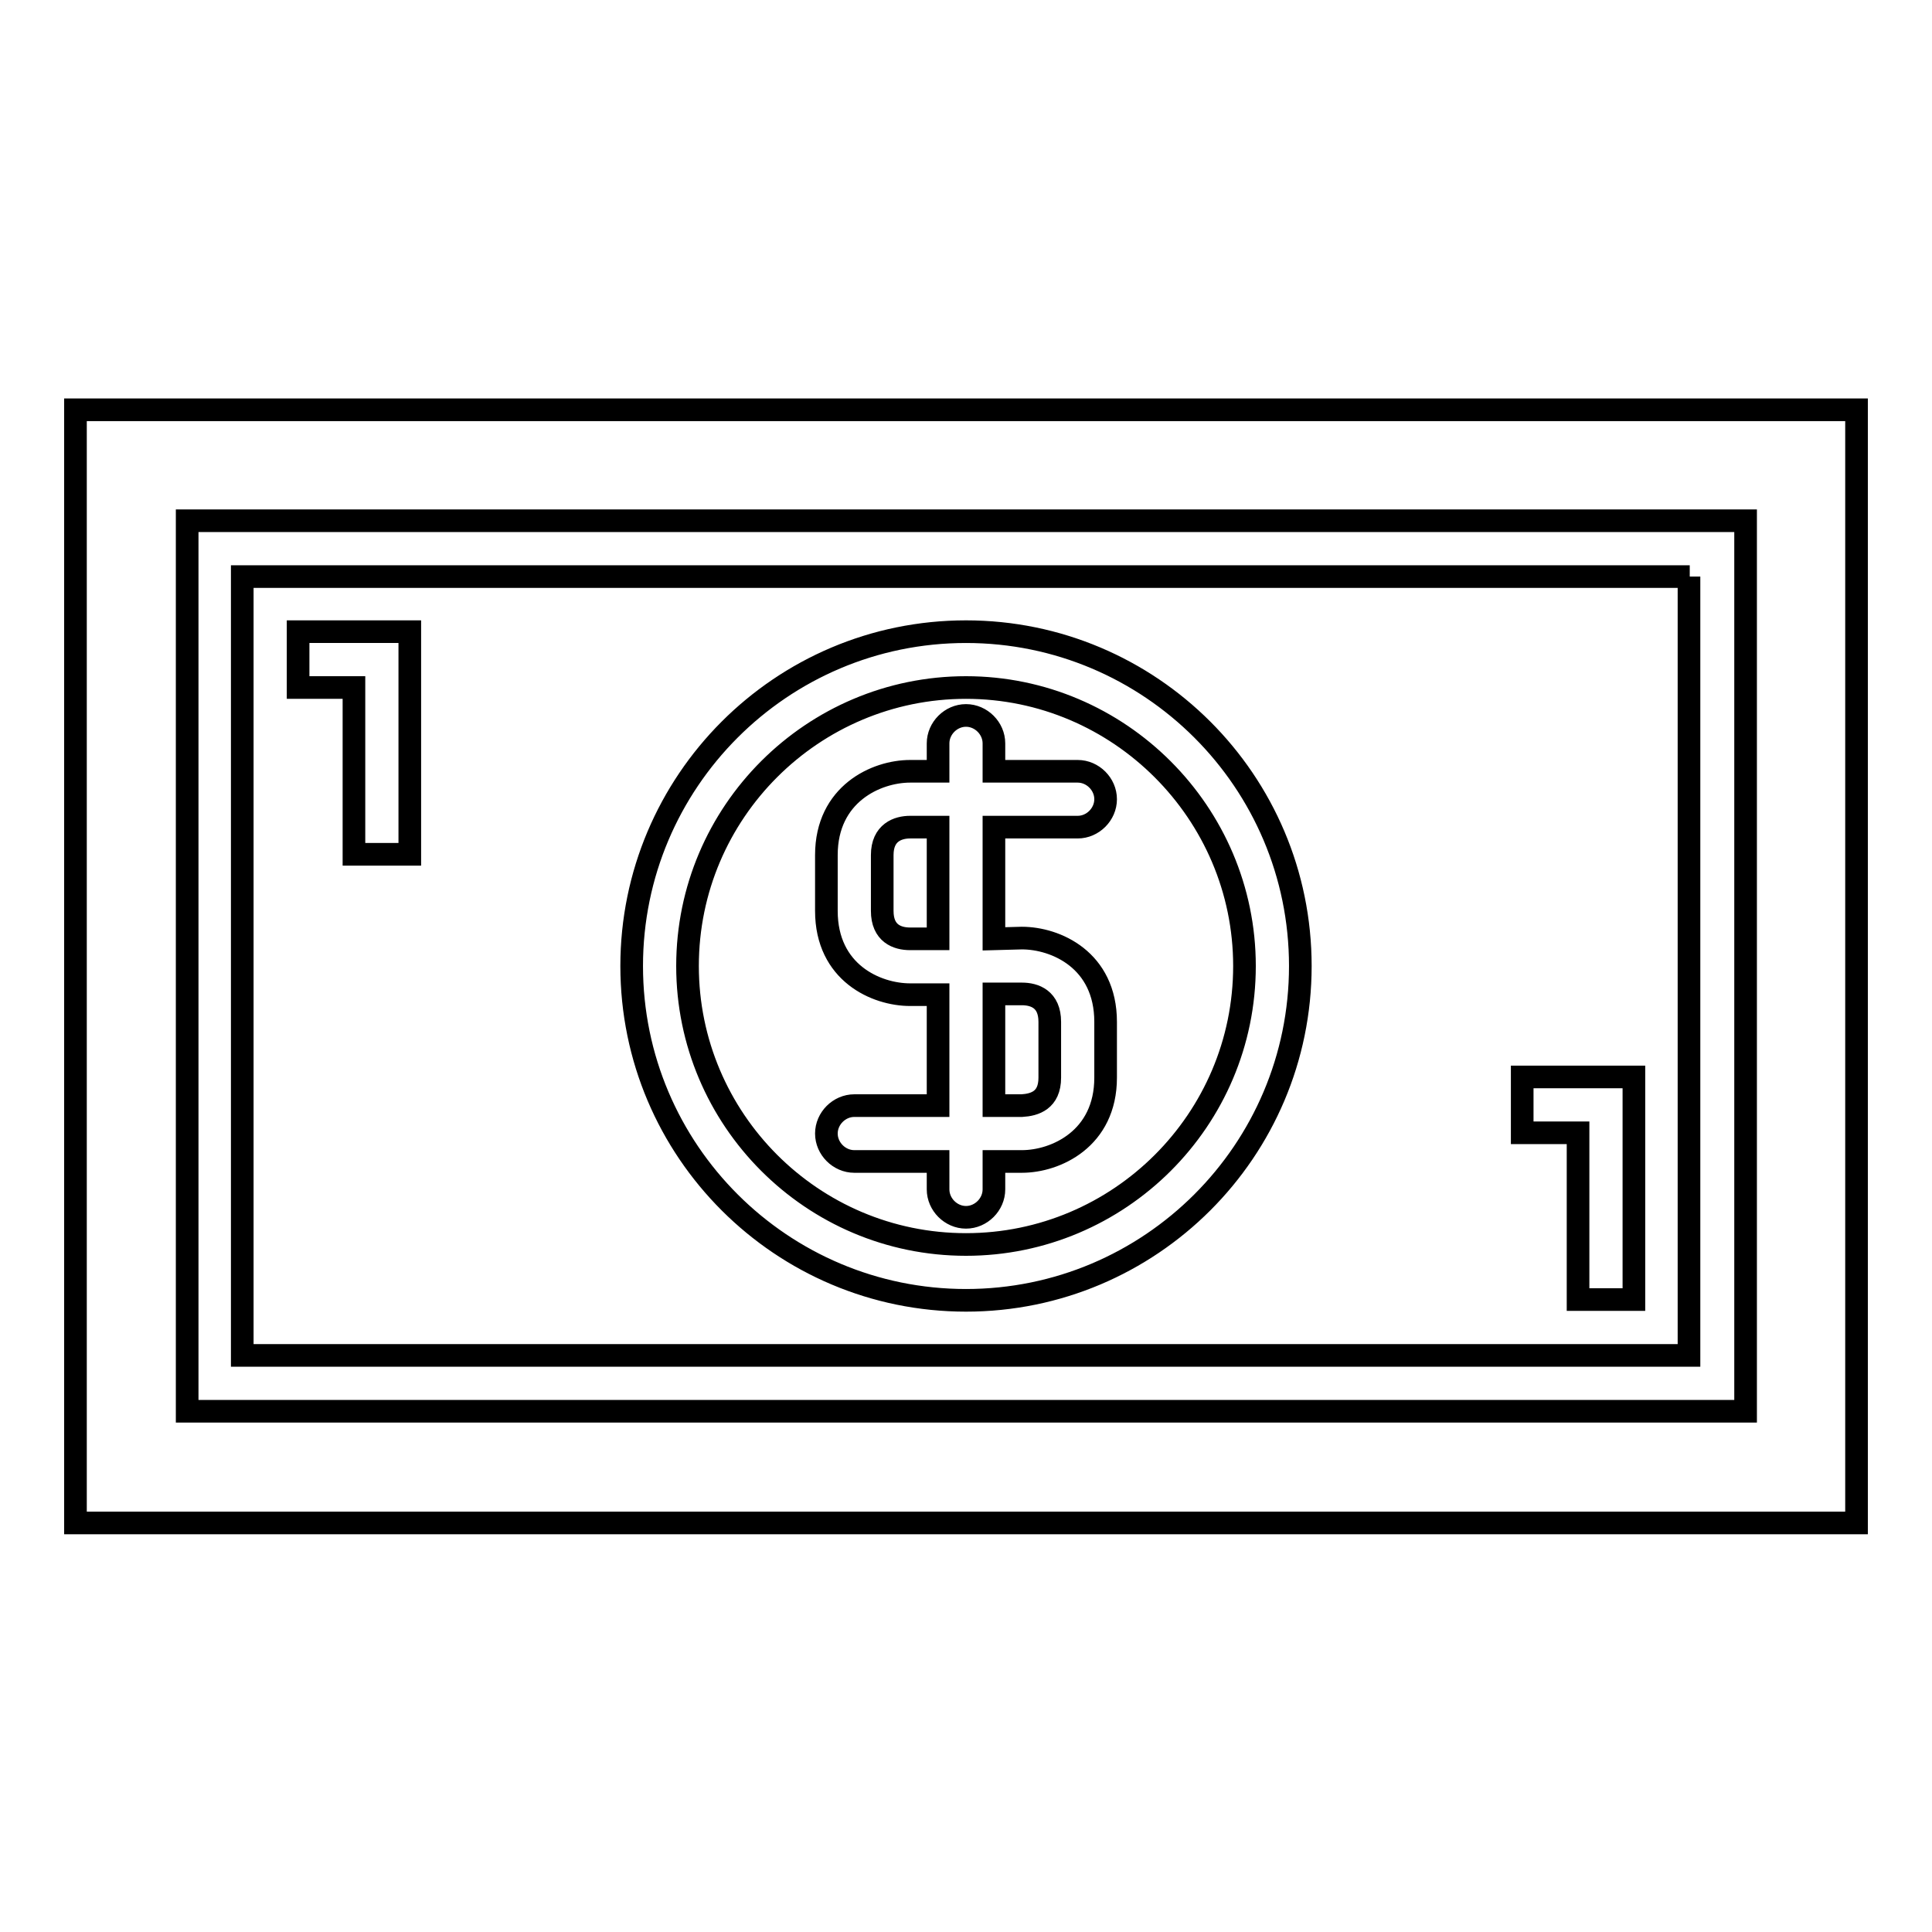
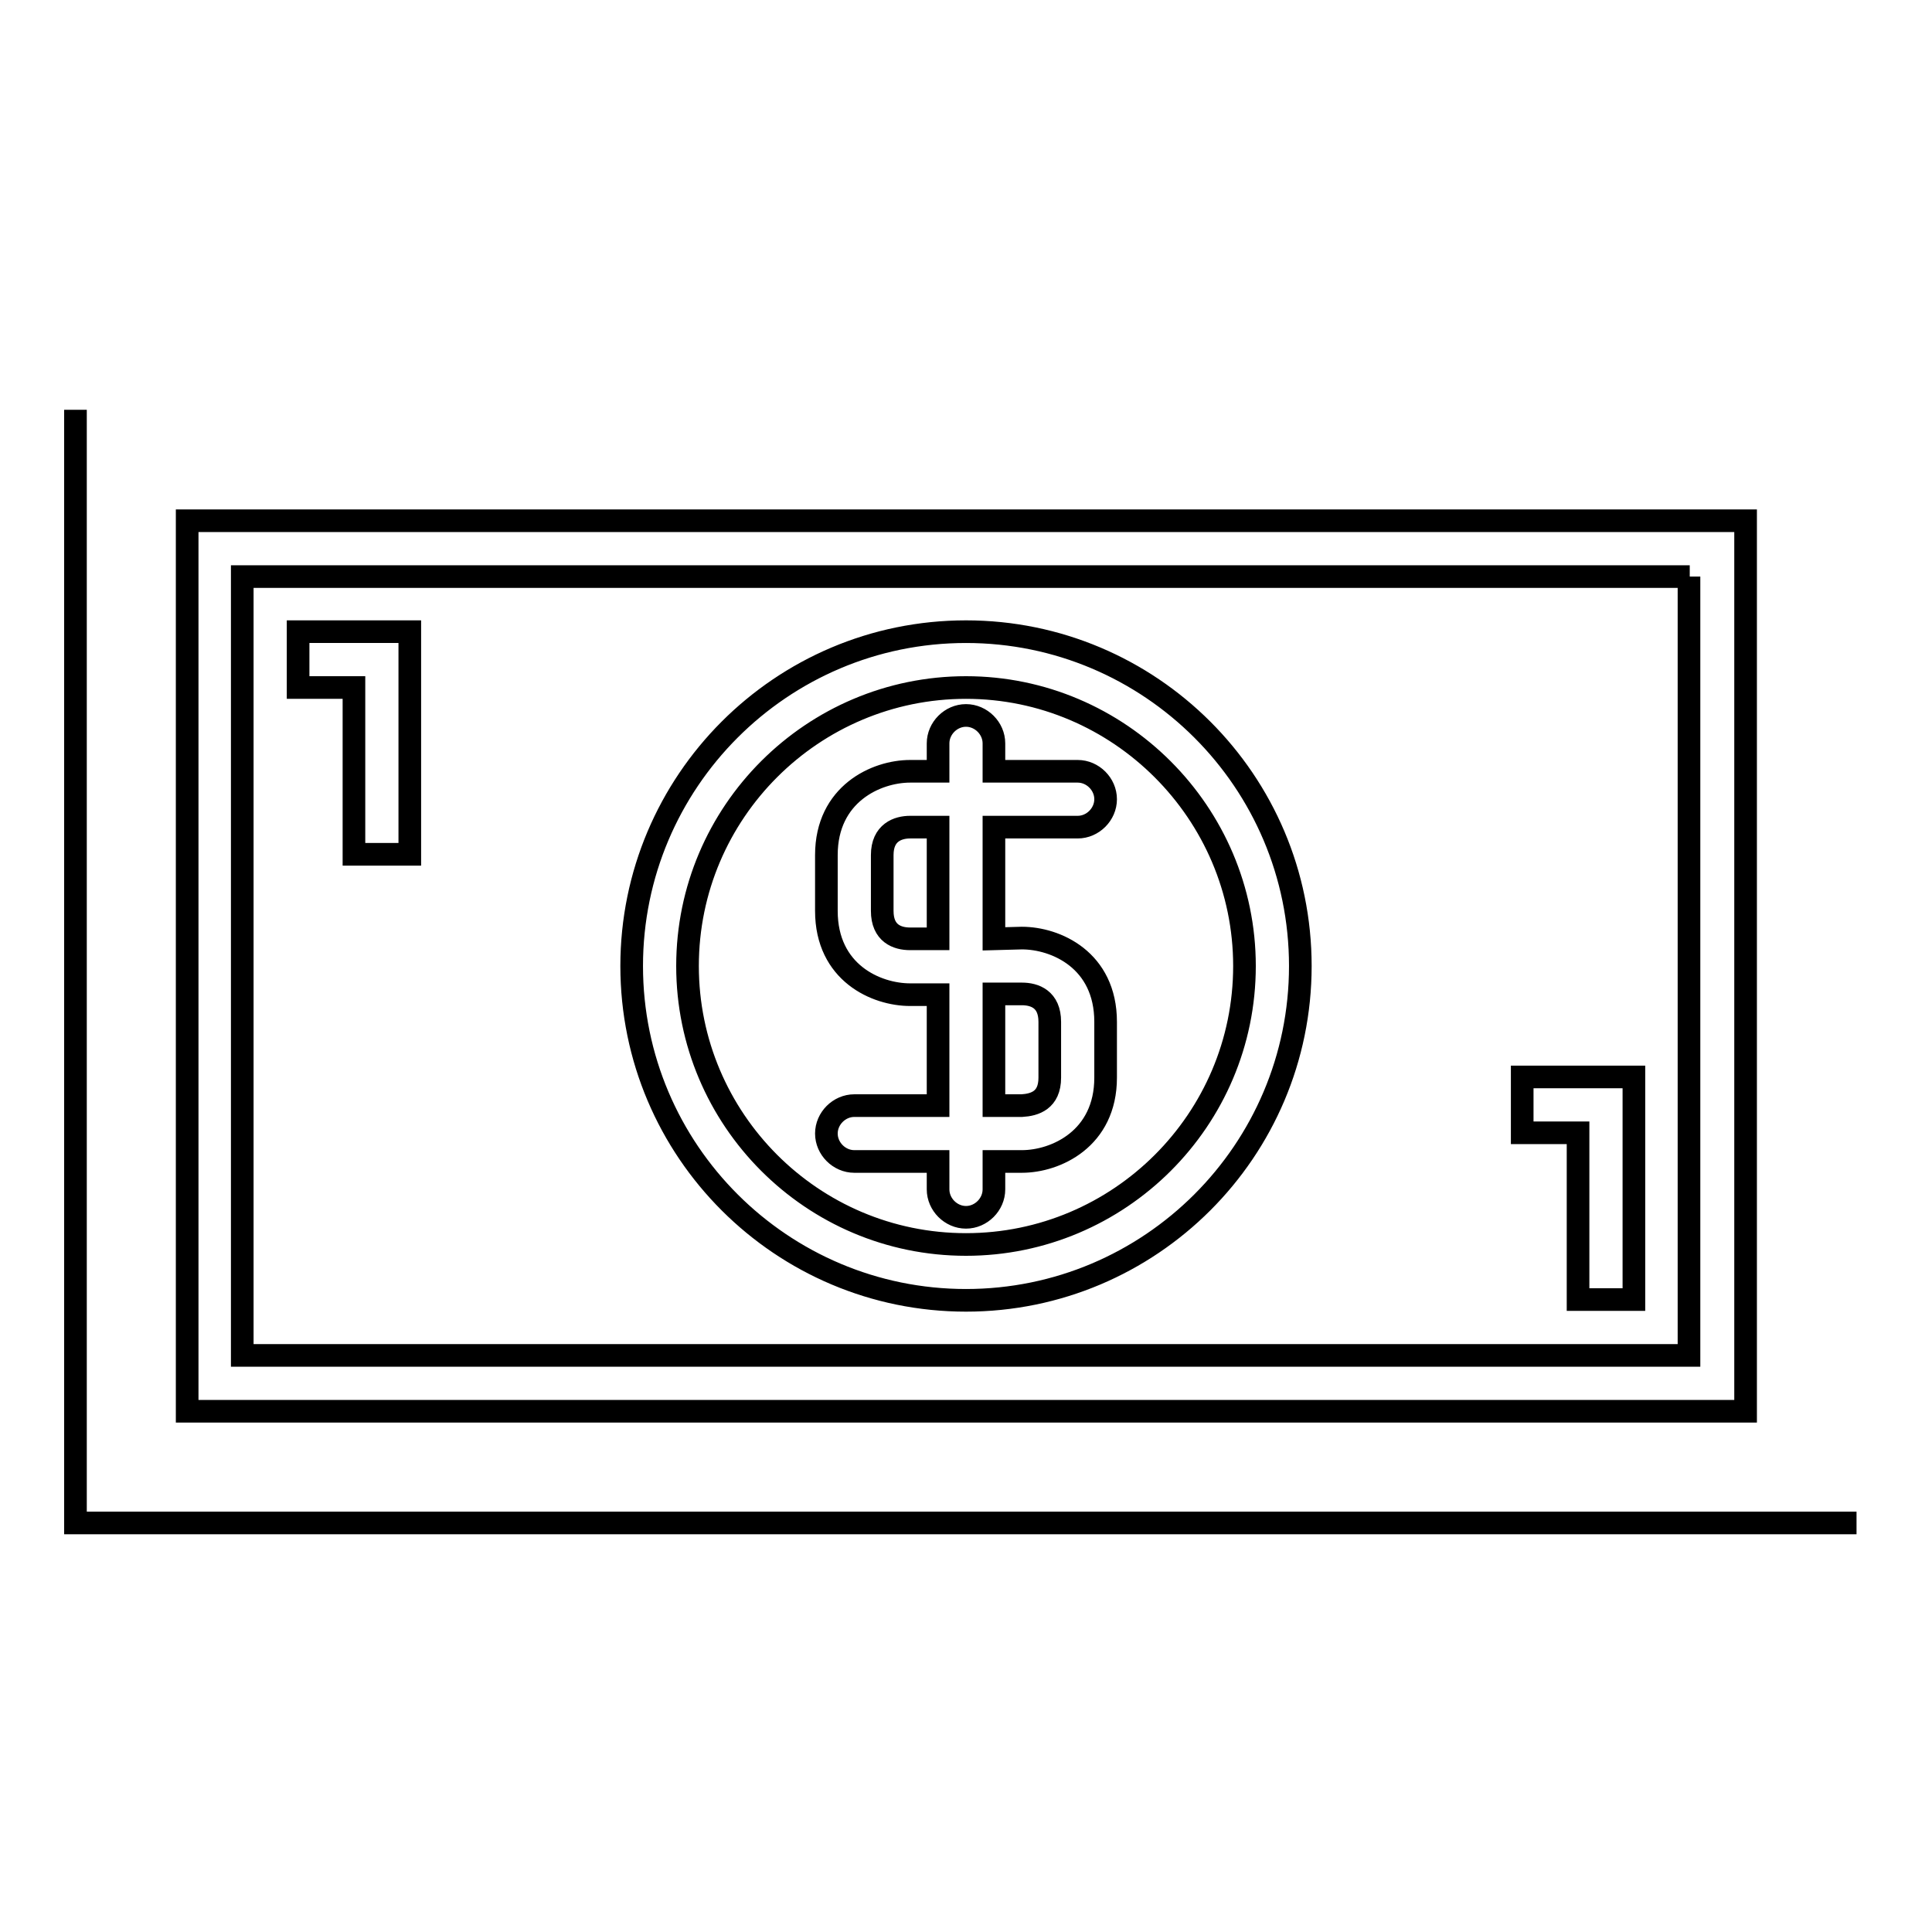
<svg xmlns="http://www.w3.org/2000/svg" version="1.1" x="0px" y="0px" viewBox="0 0 256 256" enable-background="new 0 0 256 256" xml:space="preserve">
  <g>
    <g>
      <g>
-         <path stroke-width="3" fill-opacity="0" stroke="#000000" d="M10,54.3v147.5h236V54.3H10z M231.3,187H24.8V69h206.5V187z M223.9,76.4H32.1v103.2h191.7V76.4L223.9,76.4z M54.3,91.1v22.1h-7.4V91.1h-7.4v-7.4h7.4h7.4V91.1z M128,172.3c-24.4,0-44.3-19.8-44.3-44.3c0-24.4,19.8-44.3,44.3-44.3c24.4,0,44.3,19.8,44.3,44.3C172.3,152.5,152.4,172.3,128,172.3z M216.5,150.1v22.1h-7.4v-22.1h-7.4v-7.4h7.4h7.4V150.1z M120.6,109.6h3.7v14.8h-3.7c-1.7,0-3.7-0.7-3.7-3.7v-7.4C116.9,110.3,119,109.6,120.6,109.6z M131.7,131.7h3.7c1.7,0,3.7,0.7,3.7,3.7v7.4c0,3-2,3.6-3.7,3.7h-3.7V131.7L131.7,131.7z M128,91.1c-20.3,0-36.9,16.5-36.9,36.9c0,20.3,16.5,36.9,36.9,36.9c20.3,0,36.9-16.5,36.9-36.9C164.9,107.7,148.3,91.1,128,91.1z M135.4,124.3c4.5,0,11.1,2.9,11.1,11.1v7.4c0,8.1-6.6,11.1-11.1,11.1h-3.7v3.7c0,2-1.7,3.7-3.7,3.7c-2,0-3.7-1.7-3.7-3.7v-3.7h-11.1c-2,0-3.7-1.7-3.7-3.7c0-2,1.7-3.7,3.7-3.7h11.1v-14.7h-3.7c-4.5,0-11.1-2.9-11.1-11.1v-7.4c0-8.1,6.6-11.1,11.1-11.1h3.7v-3.7c0-2,1.7-3.7,3.7-3.7c2,0,3.7,1.7,3.7,3.7v3.7h11.1c2,0,3.7,1.7,3.7,3.7s-1.7,3.7-3.7,3.7h-11.1v14.8L135.4,124.3L135.4,124.3z" />
+         <path stroke-width="3" fill-opacity="0" stroke="#000000" d="M10,54.3v147.5h236H10z M231.3,187H24.8V69h206.5V187z M223.9,76.4H32.1v103.2h191.7V76.4L223.9,76.4z M54.3,91.1v22.1h-7.4V91.1h-7.4v-7.4h7.4h7.4V91.1z M128,172.3c-24.4,0-44.3-19.8-44.3-44.3c0-24.4,19.8-44.3,44.3-44.3c24.4,0,44.3,19.8,44.3,44.3C172.3,152.5,152.4,172.3,128,172.3z M216.5,150.1v22.1h-7.4v-22.1h-7.4v-7.4h7.4h7.4V150.1z M120.6,109.6h3.7v14.8h-3.7c-1.7,0-3.7-0.7-3.7-3.7v-7.4C116.9,110.3,119,109.6,120.6,109.6z M131.7,131.7h3.7c1.7,0,3.7,0.7,3.7,3.7v7.4c0,3-2,3.6-3.7,3.7h-3.7V131.7L131.7,131.7z M128,91.1c-20.3,0-36.9,16.5-36.9,36.9c0,20.3,16.5,36.9,36.9,36.9c20.3,0,36.9-16.5,36.9-36.9C164.9,107.7,148.3,91.1,128,91.1z M135.4,124.3c4.5,0,11.1,2.9,11.1,11.1v7.4c0,8.1-6.6,11.1-11.1,11.1h-3.7v3.7c0,2-1.7,3.7-3.7,3.7c-2,0-3.7-1.7-3.7-3.7v-3.7h-11.1c-2,0-3.7-1.7-3.7-3.7c0-2,1.7-3.7,3.7-3.7h11.1v-14.7h-3.7c-4.5,0-11.1-2.9-11.1-11.1v-7.4c0-8.1,6.6-11.1,11.1-11.1h3.7v-3.7c0-2,1.7-3.7,3.7-3.7c2,0,3.7,1.7,3.7,3.7v3.7h11.1c2,0,3.7,1.7,3.7,3.7s-1.7,3.7-3.7,3.7h-11.1v14.8L135.4,124.3L135.4,124.3z" />
      </g>
      <g />
      <g />
      <g />
      <g />
      <g />
      <g />
      <g />
      <g />
      <g />
      <g />
      <g />
      <g />
      <g />
      <g />
      <g />
    </g>
  </g>
</svg>